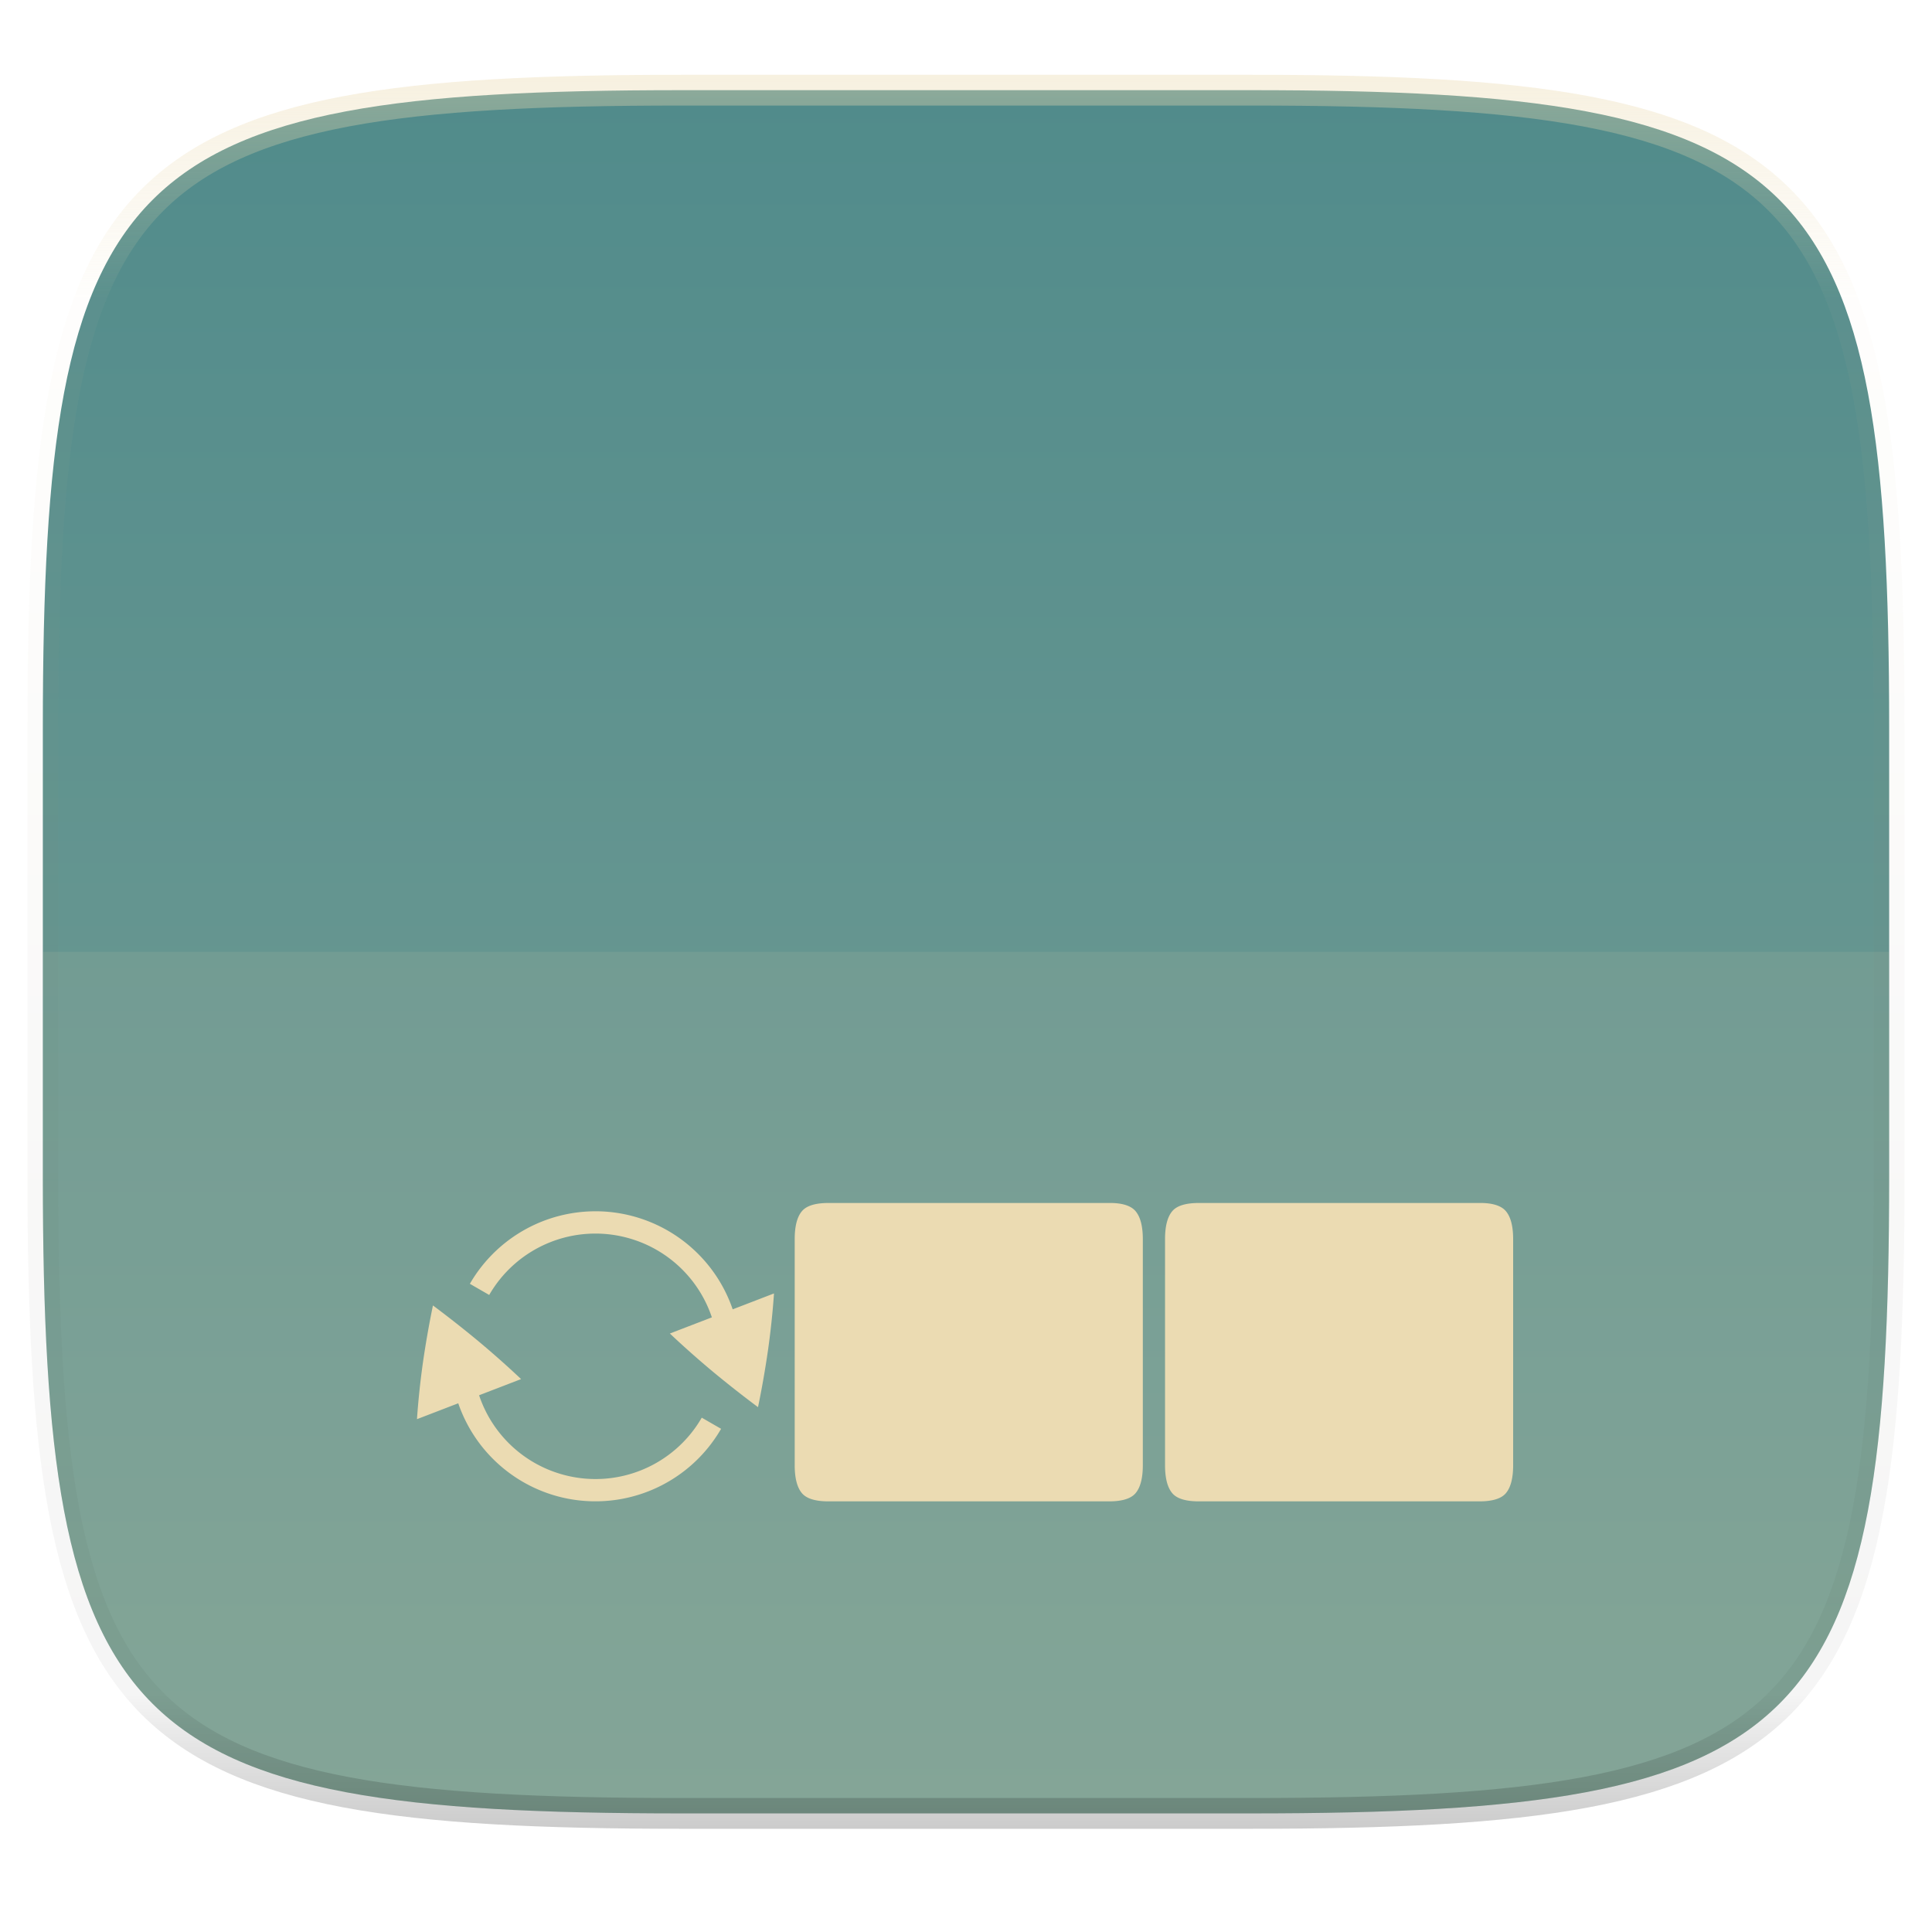
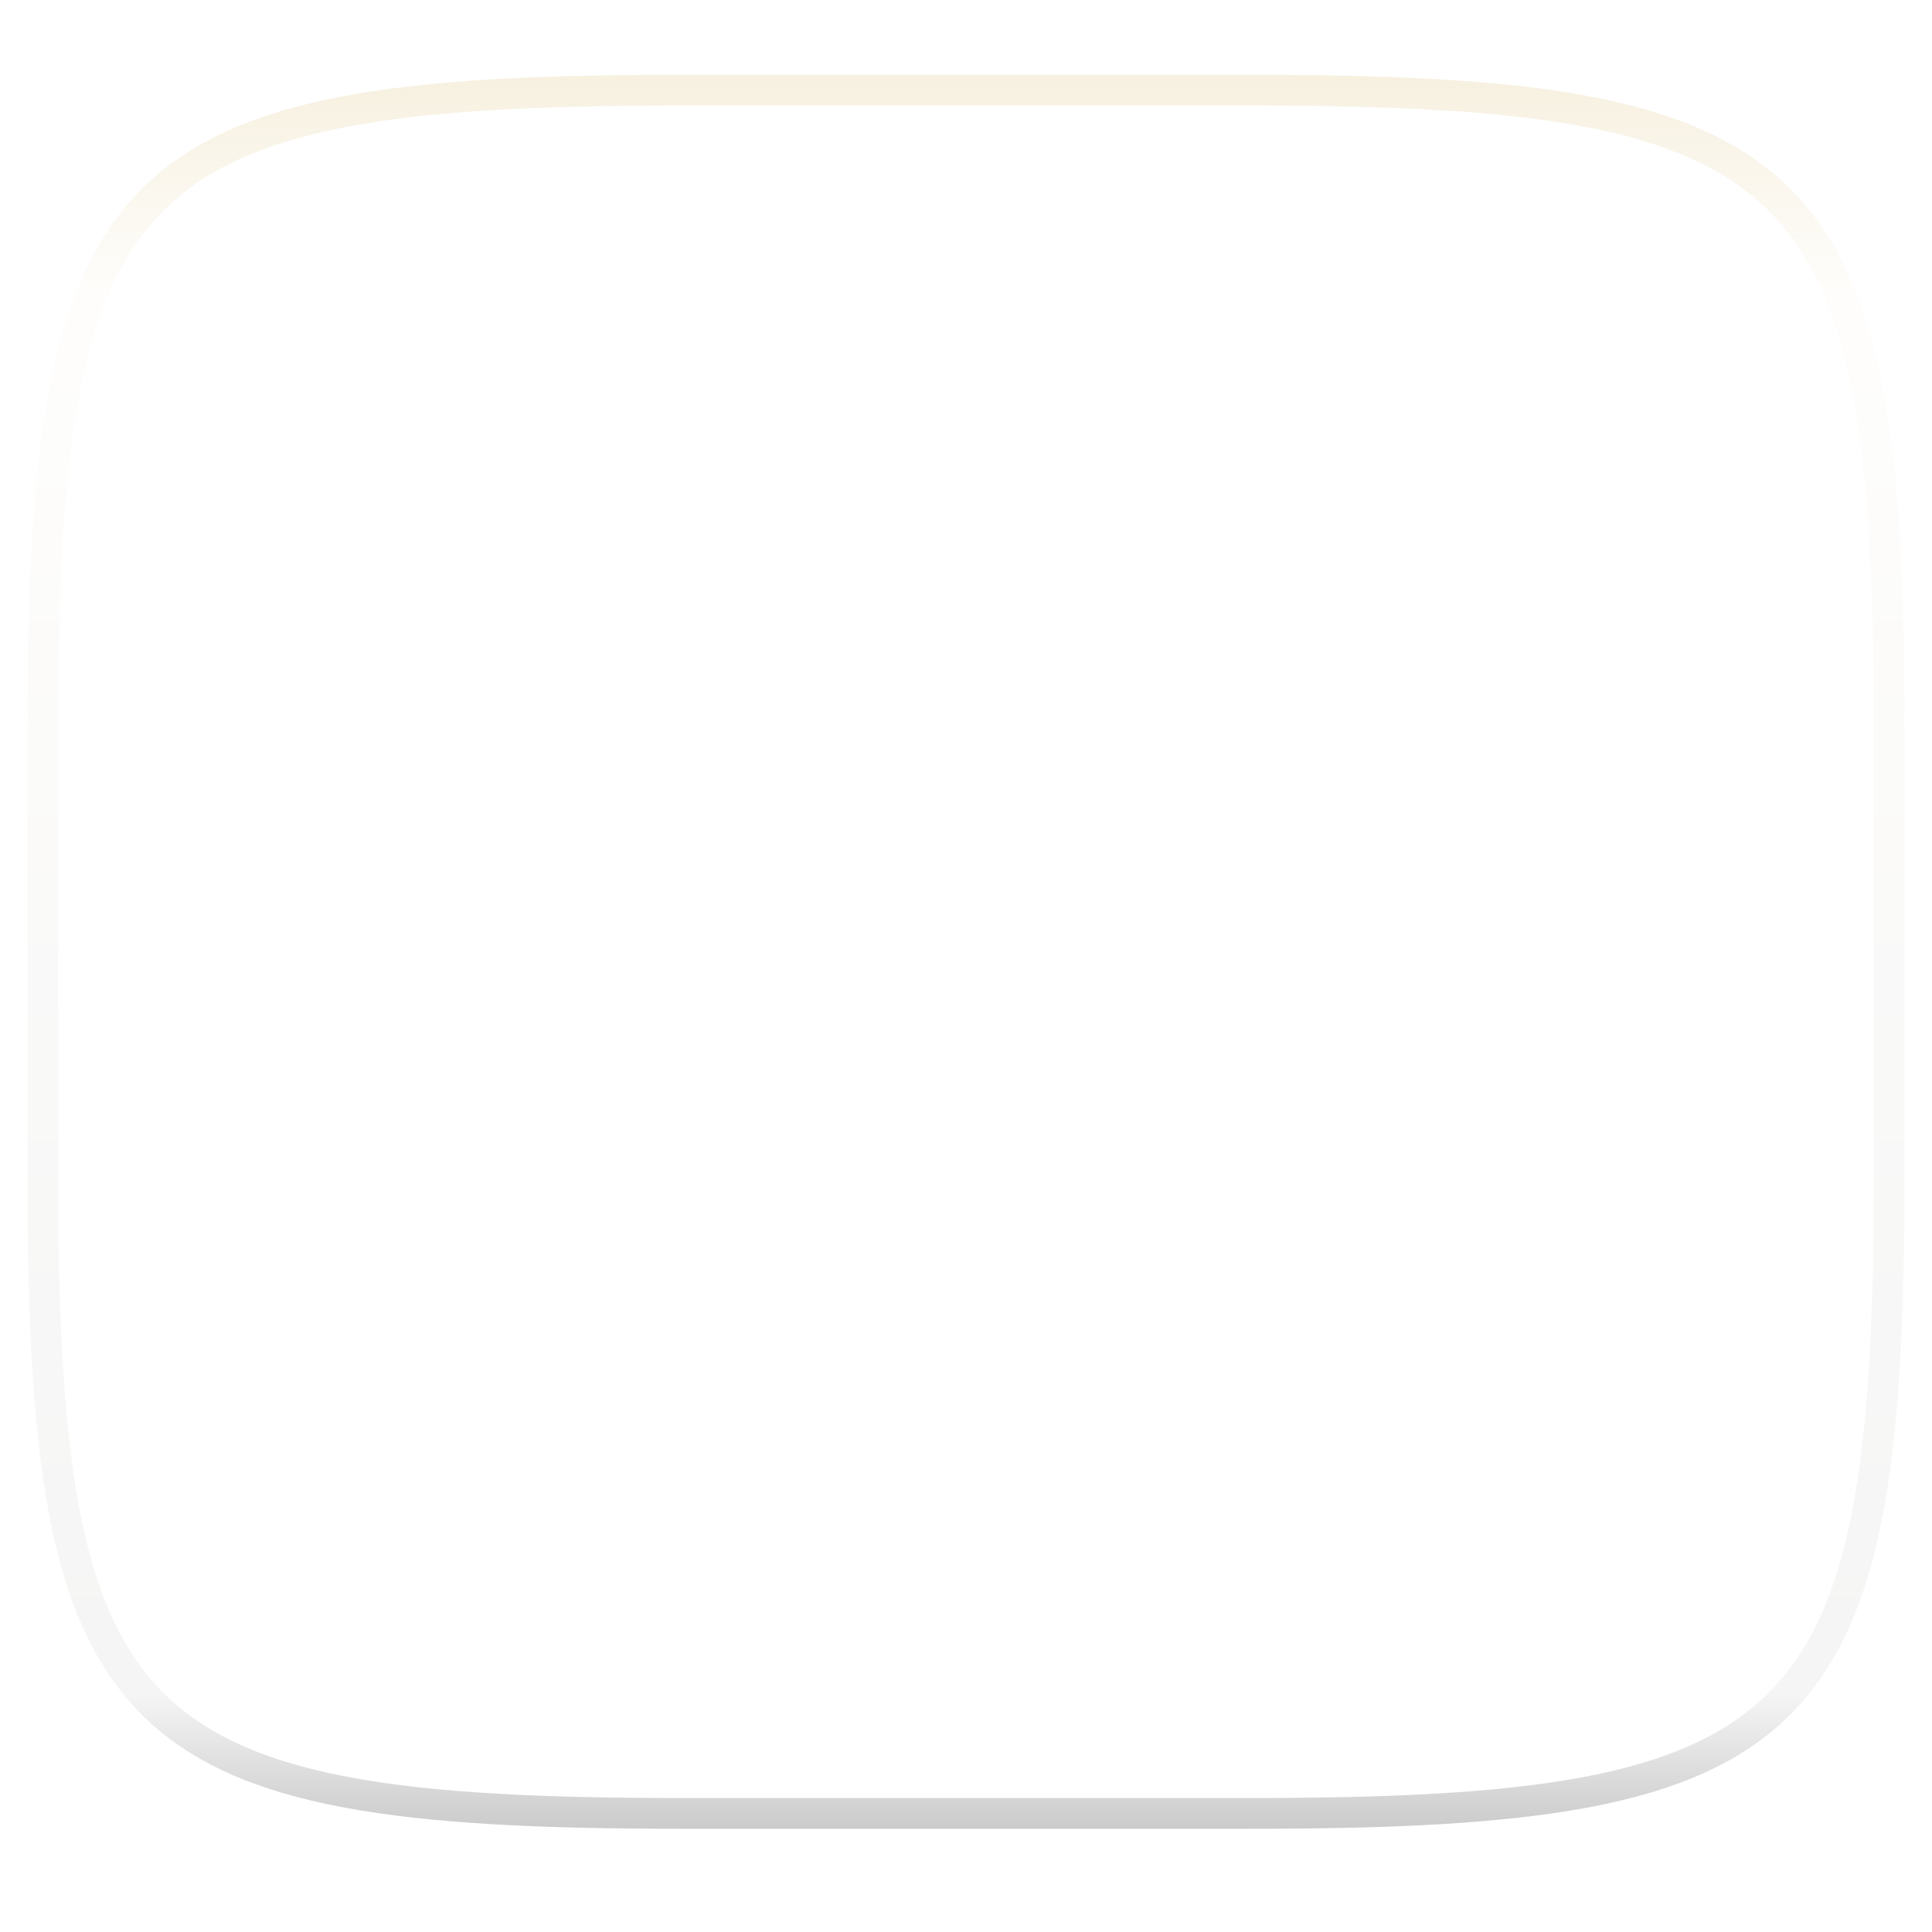
<svg xmlns="http://www.w3.org/2000/svg" style="isolation:isolate" width="256" height="256">
  <g filter="url(#a)">
    <linearGradient id="b" x1=".527" x2=".527" y1="-.281" y2="1.227" gradientTransform="matrix(244.648 0 0 228.338 5.676 11.947)" gradientUnits="userSpaceOnUse">
      <stop offset="0%" stop-color="#458588" />
      <stop offset="100%" stop-color="#83a598" />
    </linearGradient>
-     <path fill="url(#b)" d="M165.685 11.947c74.055 0 84.639 10.557 84.639 84.544v59.251c0 73.986-10.584 84.543-84.639 84.543h-75.37c-74.055 0-84.639-10.557-84.639-84.543V96.491c0-73.987 10.584-84.544 84.639-84.544h75.37z" />
  </g>
-   <path fill="#ebdbb2" opacity=".1" d="M5.676 126.116v29.626c0 73.986 10.584 84.543 84.639 84.543h75.37c74.055 0 84.639-10.557 84.639-84.543v-29.626H5.676z" />
  <g opacity=".4">
    <linearGradient id="c" x1=".517" x2=".517" y2="1">
      <stop offset="0%" stop-color="#ebdbb2" />
      <stop offset="12.5%" stop-color="#ebdbb2" stop-opacity=".098" />
      <stop offset="92.5%" stop-opacity=".098" />
      <stop offset="100%" stop-opacity=".498" />
    </linearGradient>
    <path fill="none" stroke="url(#c)" stroke-linecap="round" stroke-linejoin="round" stroke-width="4.077" d="M165.685 11.947c74.055 0 84.639 10.557 84.639 84.544v59.251c0 73.986-10.584 84.543-84.639 84.543h-75.37c-74.055 0-84.639-10.557-84.639-84.543V96.491c0-73.987 10.584-84.544 84.639-84.544h75.37z" vector-effect="non-scaling-stroke" />
  </g>
-   <path fill="#ebdbb2" d="M146.961 159.402c1.743-.022 2.912.37 3.513 1.091.631.752.956 1.984.956 3.697v29.961c0 1.713-.325 2.946-.956 3.697-.601.721-1.77 1.091-3.513 1.091h-37.19c-1.742 0-2.915-.37-3.516-1.091-.631-.751-.953-1.984-.953-3.697V164.19c0-1.713.322-2.945.953-3.697.601-.721 1.774-1.091 3.516-1.091h37.19zm49.07 0c1.743-.022 2.912.37 3.513 1.091.631.752.956 1.984.956 3.697v29.961c0 1.713-.325 2.946-.956 3.697-.601.721-1.77 1.091-3.513 1.091h-37.189c-1.743 0-2.916-.37-3.517-1.091-.631-.751-.952-1.984-.952-3.697V164.19c0-1.713.321-2.945.952-3.697.601-.721 1.774-1.091 3.517-1.091h37.189zm-116.893 1.099c-.525-.006-1.048.01-1.569.046v.001a19.232 19.232 0 0 0-15.309 9.563l2.562 1.478a16.247 16.247 0 0 1 18.29-7.577 16.254 16.254 0 0 1 11.214 10.544l-5.565 2.142a124.664 124.664 0 0 0 5.681 5.041 149.975 149.975 0 0 0 5.999 4.718c.508-2.452.949-4.964 1.322-7.537.364-2.592.63-5.103.795-7.533l-5.472 2.106a19.234 19.234 0 0 0-17.948-12.992zm-21.77 12.477a126.891 126.891 0 0 0-1.323 7.538 106.938 106.938 0 0 0-.795 7.532l5.471-2.106a19.236 19.236 0 0 0 13.208 12.339 19.234 19.234 0 0 0 21.62-8.955l-2.563-1.478a16.245 16.245 0 0 1-18.29 7.576 16.245 16.245 0 0 1-11.214-10.545l5.565-2.142a125.27 125.27 0 0 0-5.681-5.041 150.674 150.674 0 0 0-5.998-4.718z" />
</svg>